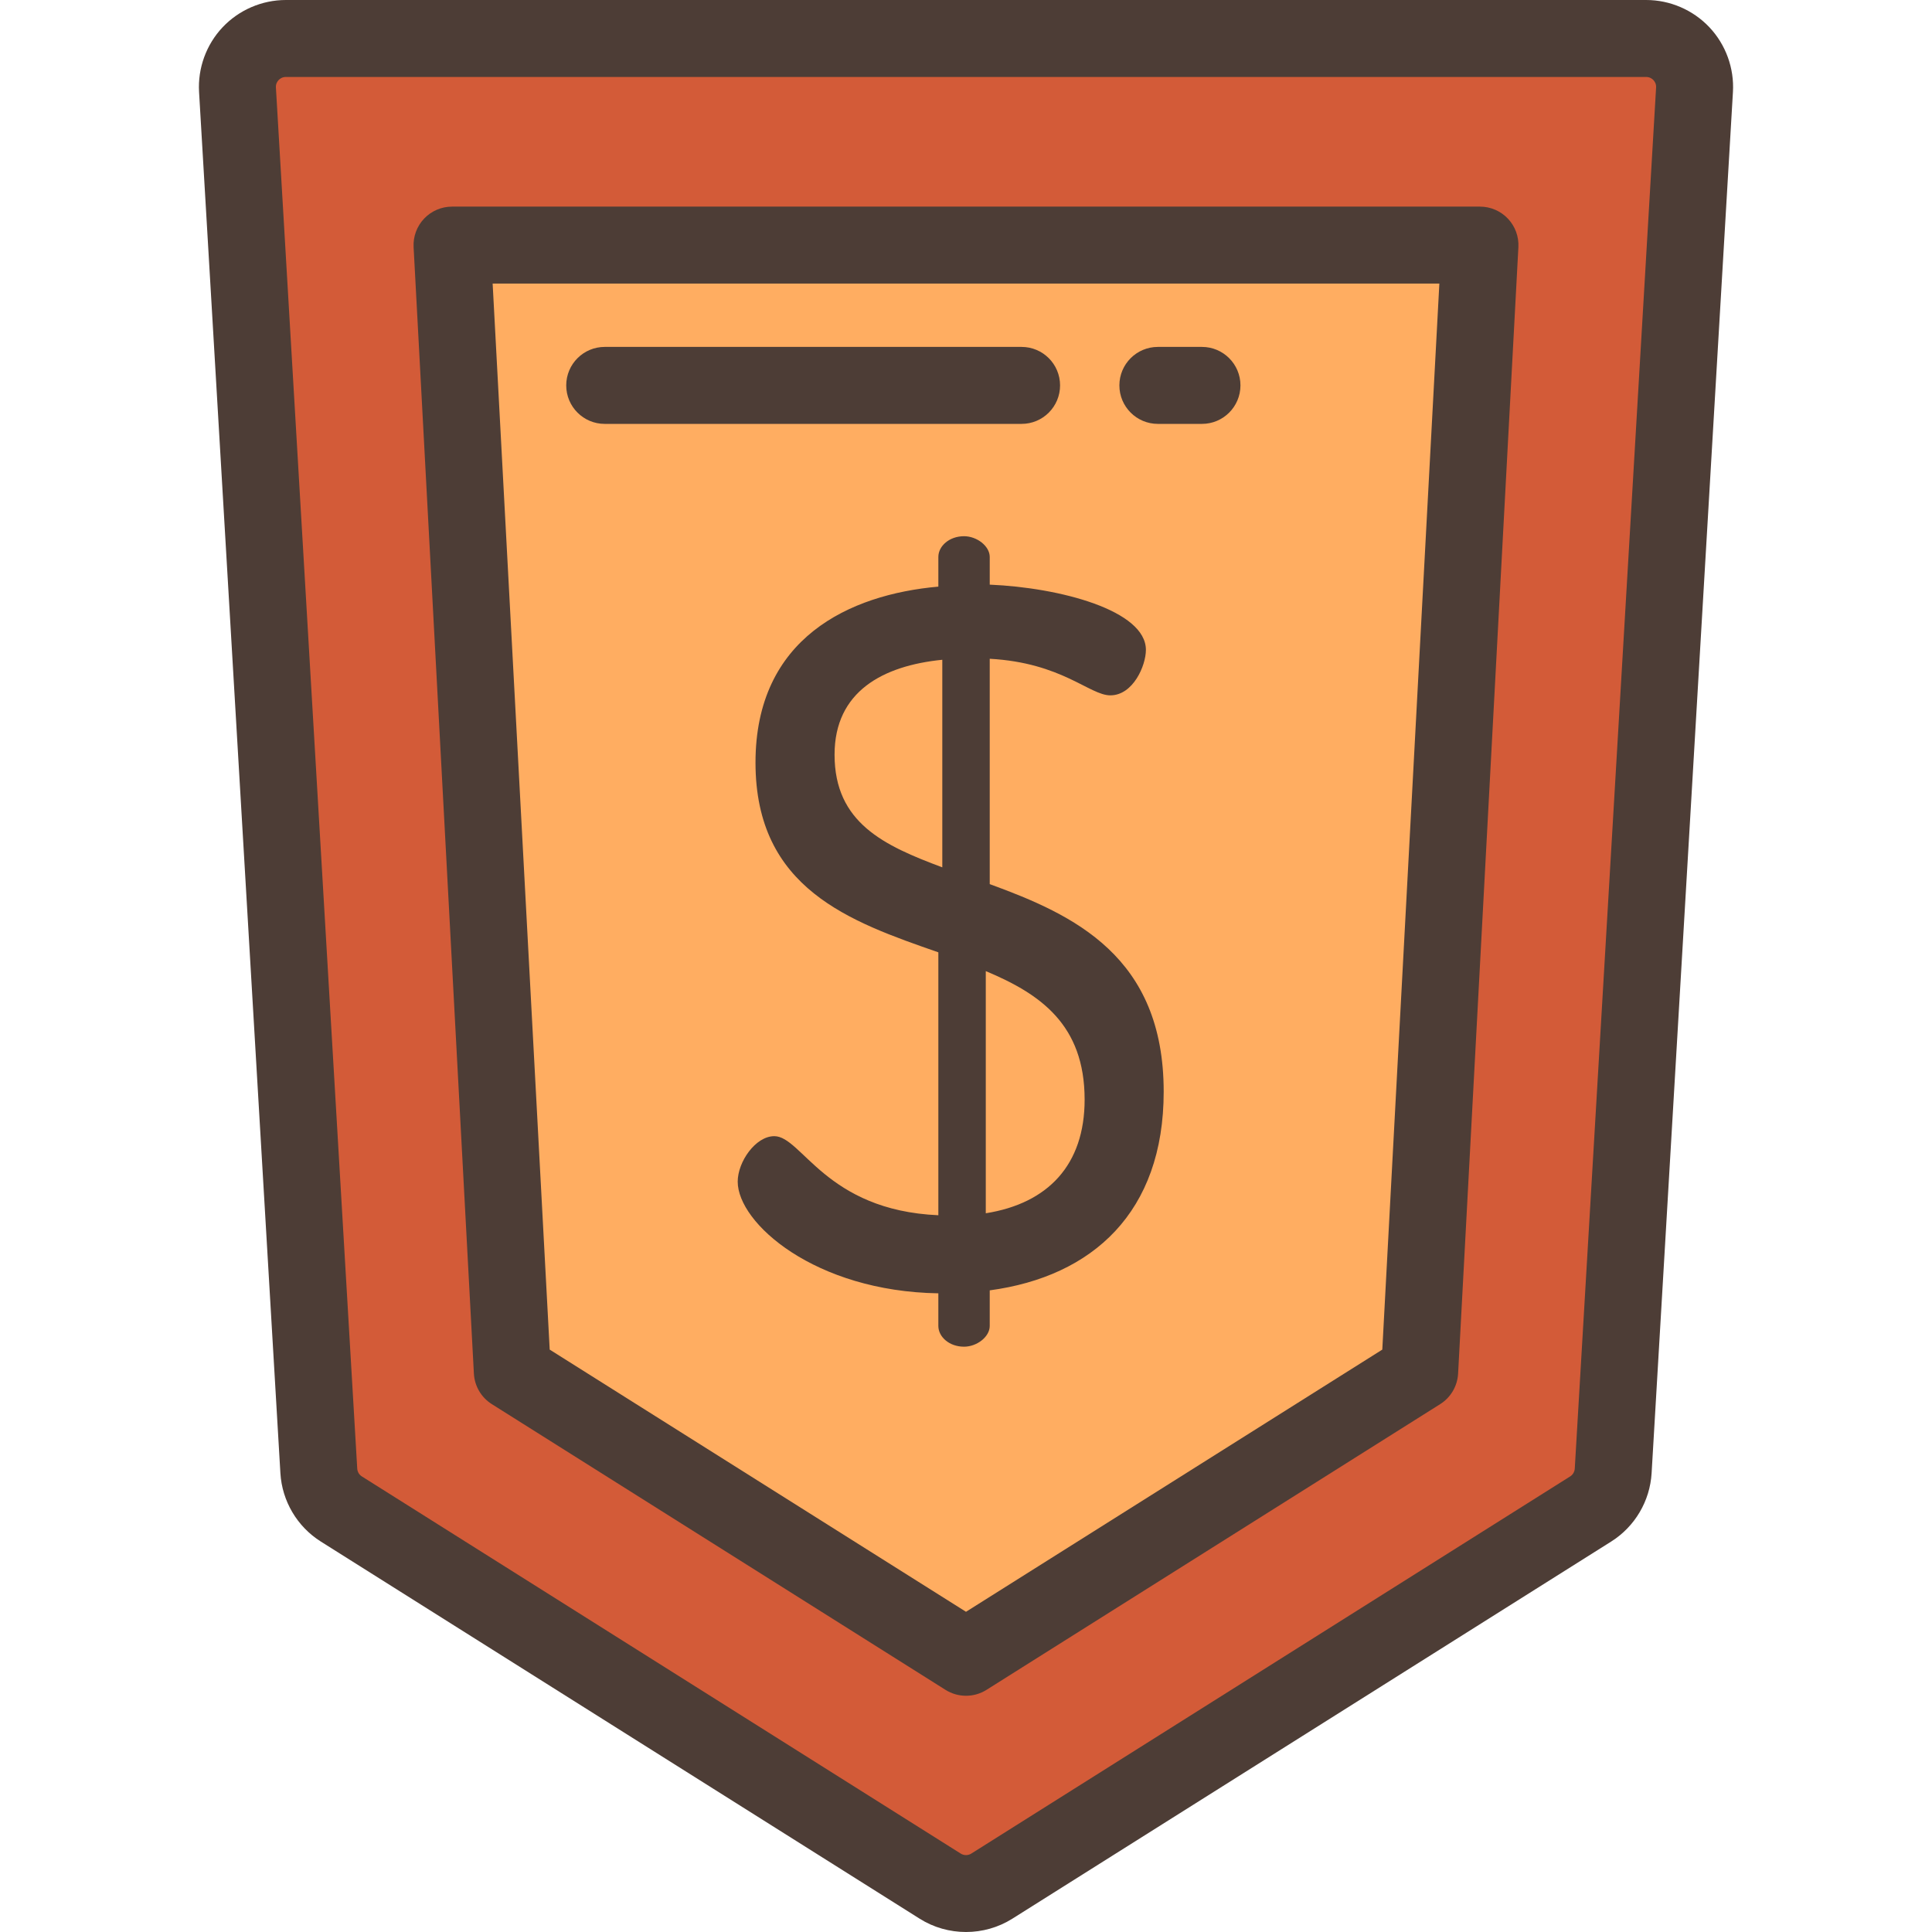
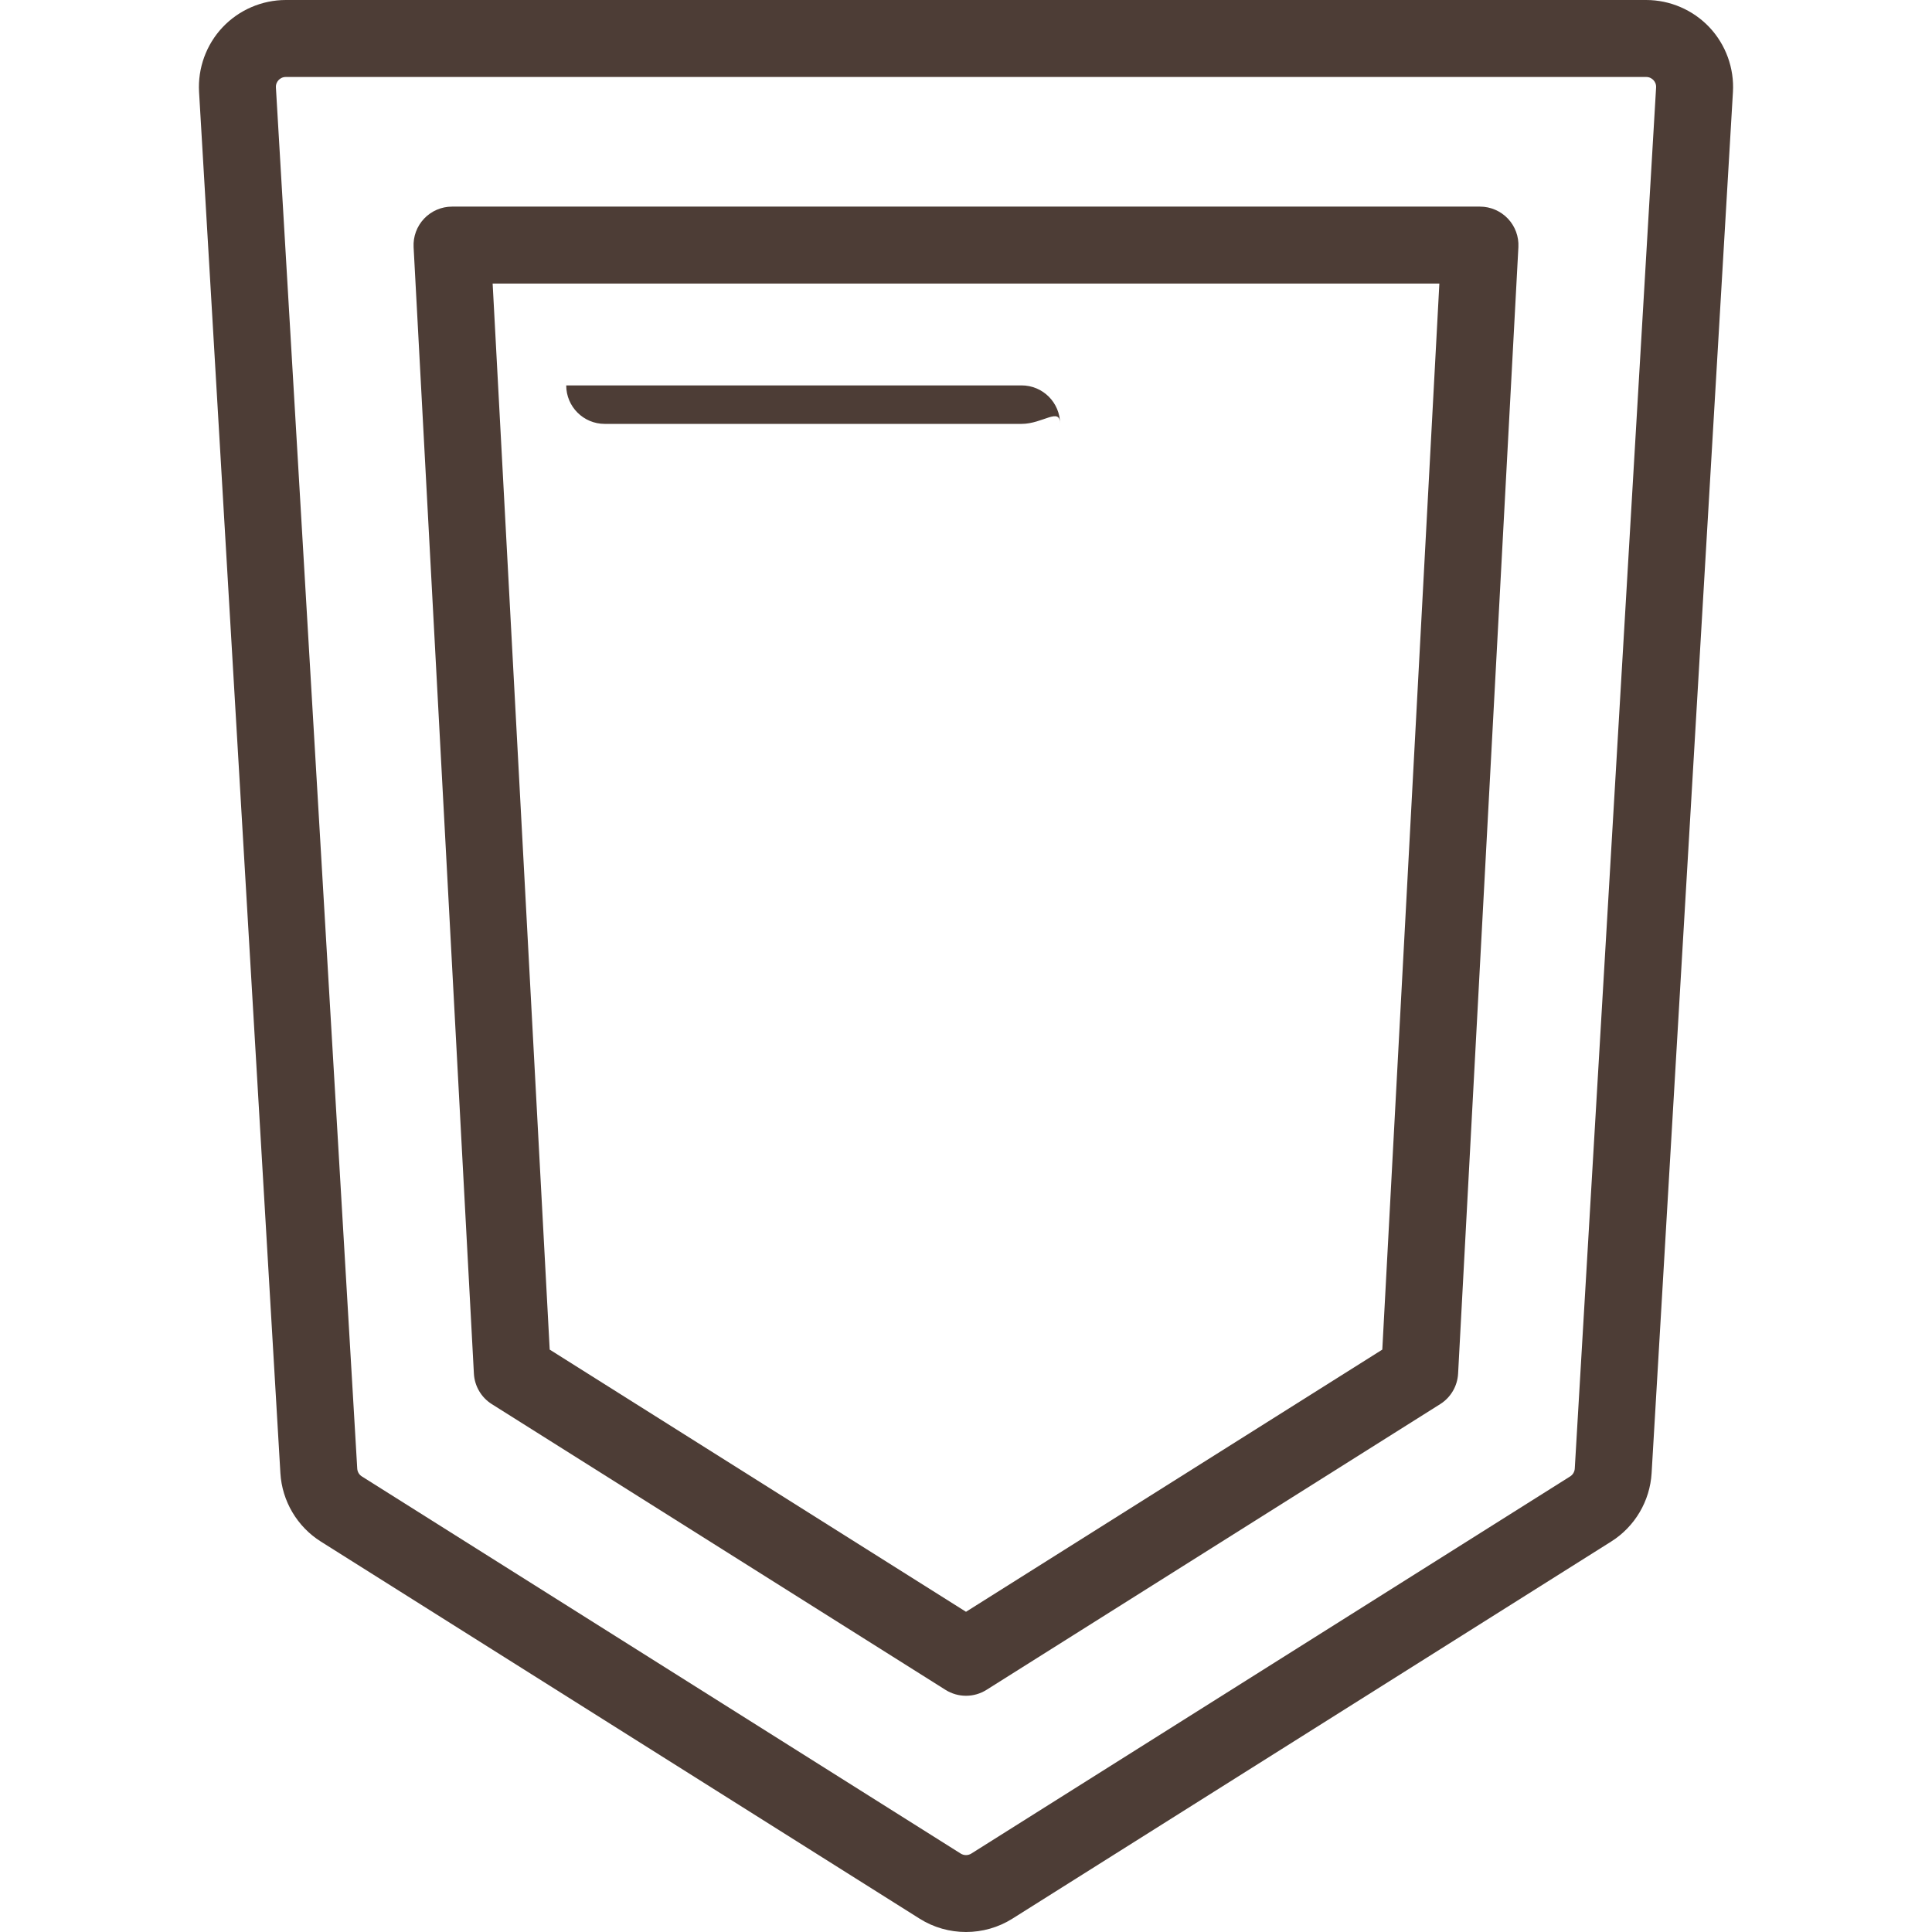
<svg xmlns="http://www.w3.org/2000/svg" height="800px" width="800px" version="1.1" id="Layer_1" viewBox="0 0 512 512" xml:space="preserve">
-   <path style="fill:#D35B38;" d="M62.936,23.782l21.553,366.014c0.244,4.133,2.466,7.895,5.97,10.102l158.704,99.95  c4.178,2.632,9.495,2.632,13.674,0l158.704-99.95c3.504-2.206,5.727-5.968,5.97-10.102l21.553-366.014  c0.434-7.369-5.424-13.583-12.806-13.583H75.743C68.361,10.2,62.503,16.413,62.936,23.782z" />
-   <polygon style="fill:#FFAD61;" points="119.796,64.954 135.773,363.477 256,439.195 376.227,363.477 392.205,64.954 " />
  <g>
    <path style="fill:#4D3D36;" d="M256,512c-4.272,0-8.543-1.173-12.27-3.52L85.024,408.529c-6.274-3.951-10.28-10.73-10.717-18.132   L52.754,24.381l0,0c-0.371-6.305,1.901-12.557,6.233-17.151C63.321,2.636,69.427,0,75.743,0h360.515   c6.316,0,12.422,2.636,16.755,7.231c4.333,4.595,6.604,10.846,6.233,17.151l-21.553,366.015   c-0.437,7.403-4.442,14.181-10.717,18.132l-158.705,99.951C264.544,510.826,260.272,512,256,512z M73.119,23.183l21.553,366.015   c0.05,0.845,0.507,1.619,1.223,2.069L254.6,491.218c0.851,0.535,1.952,0.535,2.803,0l158.704-99.951   c0.716-0.451,1.173-1.225,1.223-2.069l21.553-366.015c0.055-0.936-0.356-1.581-0.711-1.957s-0.976-0.826-1.913-0.826H75.743   c-0.937,0-1.557,0.449-1.912,0.826C73.476,21.603,73.064,22.246,73.119,23.183L73.119,23.183z" />
    <path style="fill:#4D3D36;" d="M256,449.396c-1.888,0-3.775-0.523-5.435-1.569l-120.227-75.718c-2.802-1.765-4.572-4.78-4.75-8.086   L109.61,65.5c-0.149-2.796,0.857-5.53,2.782-7.562c1.927-2.032,4.603-3.182,7.403-3.182h272.409c2.8,0,5.476,1.151,7.403,3.182   c1.926,2.032,2.932,4.766,2.782,7.562l-15.978,298.523c-0.177,3.307-1.948,6.321-4.75,8.086l-120.227,75.718   C259.775,448.872,257.888,449.396,256,449.396z M145.676,357.66L256,427.141l110.324-69.481l15.12-282.506H130.556L145.676,357.66z   " />
-     <path style="fill:#4D3D36;" d="M270.731,112.334H160.255c-5.633,0-10.2-4.567-10.2-10.2c0-5.632,4.566-10.2,10.2-10.2H270.73   c5.633,0,10.2,4.567,10.2,10.2C280.93,107.766,276.365,112.334,270.731,112.334z" />
-     <path style="fill:#4D3D36;" d="M318.533,112.334h-11.685c-5.633,0-10.2-4.567-10.2-10.2c0-5.632,4.566-10.2,10.2-10.2h11.685   c5.633,0,10.2,4.567,10.2,10.2C328.733,107.766,324.166,112.334,318.533,112.334z" />
-     <path style="fill:#4D3D36;" d="M248.672,342.744c-32.742-0.524-53.172-18.597-53.172-29.598c0-5.24,4.715-12.049,9.691-12.049   c7.335,0,13.621,19.646,43.481,20.955v-69.675c-23.311-8.12-48.457-16.764-48.457-50.291c0-33.003,24.883-44.529,48.457-46.625   v-7.858c0-2.88,2.881-5.501,6.81-5.501c3.406,0,6.81,2.619,6.81,5.501v7.334c18.597,0.786,41.385,6.811,41.385,17.287   c0,4.191-3.405,12.049-9.43,12.049c-5.501,0-12.834-8.644-31.955-9.692v59.721c22.265,8.12,46.1,19.121,46.1,55.006   c0,31.956-18.859,48.982-46.1,52.648v9.43c0,2.881-3.405,5.501-6.81,5.501c-3.929,0-6.81-2.618-6.81-5.501L248.672,342.744   L248.672,342.744z M249.719,229.853v-55.007c-15.716,1.572-28.551,8.382-28.551,25.145   C221.168,218.065,234.266,224.089,249.719,229.853z M261.244,257.354v64.174c16.502-2.619,26.194-12.835,26.194-30.123   C287.437,271.5,275.651,263.38,261.244,257.354z" />
+     <path style="fill:#4D3D36;" d="M270.731,112.334H160.255c-5.633,0-10.2-4.567-10.2-10.2H270.73   c5.633,0,10.2,4.567,10.2,10.2C280.93,107.766,276.365,112.334,270.731,112.334z" />
  </g>
</svg>